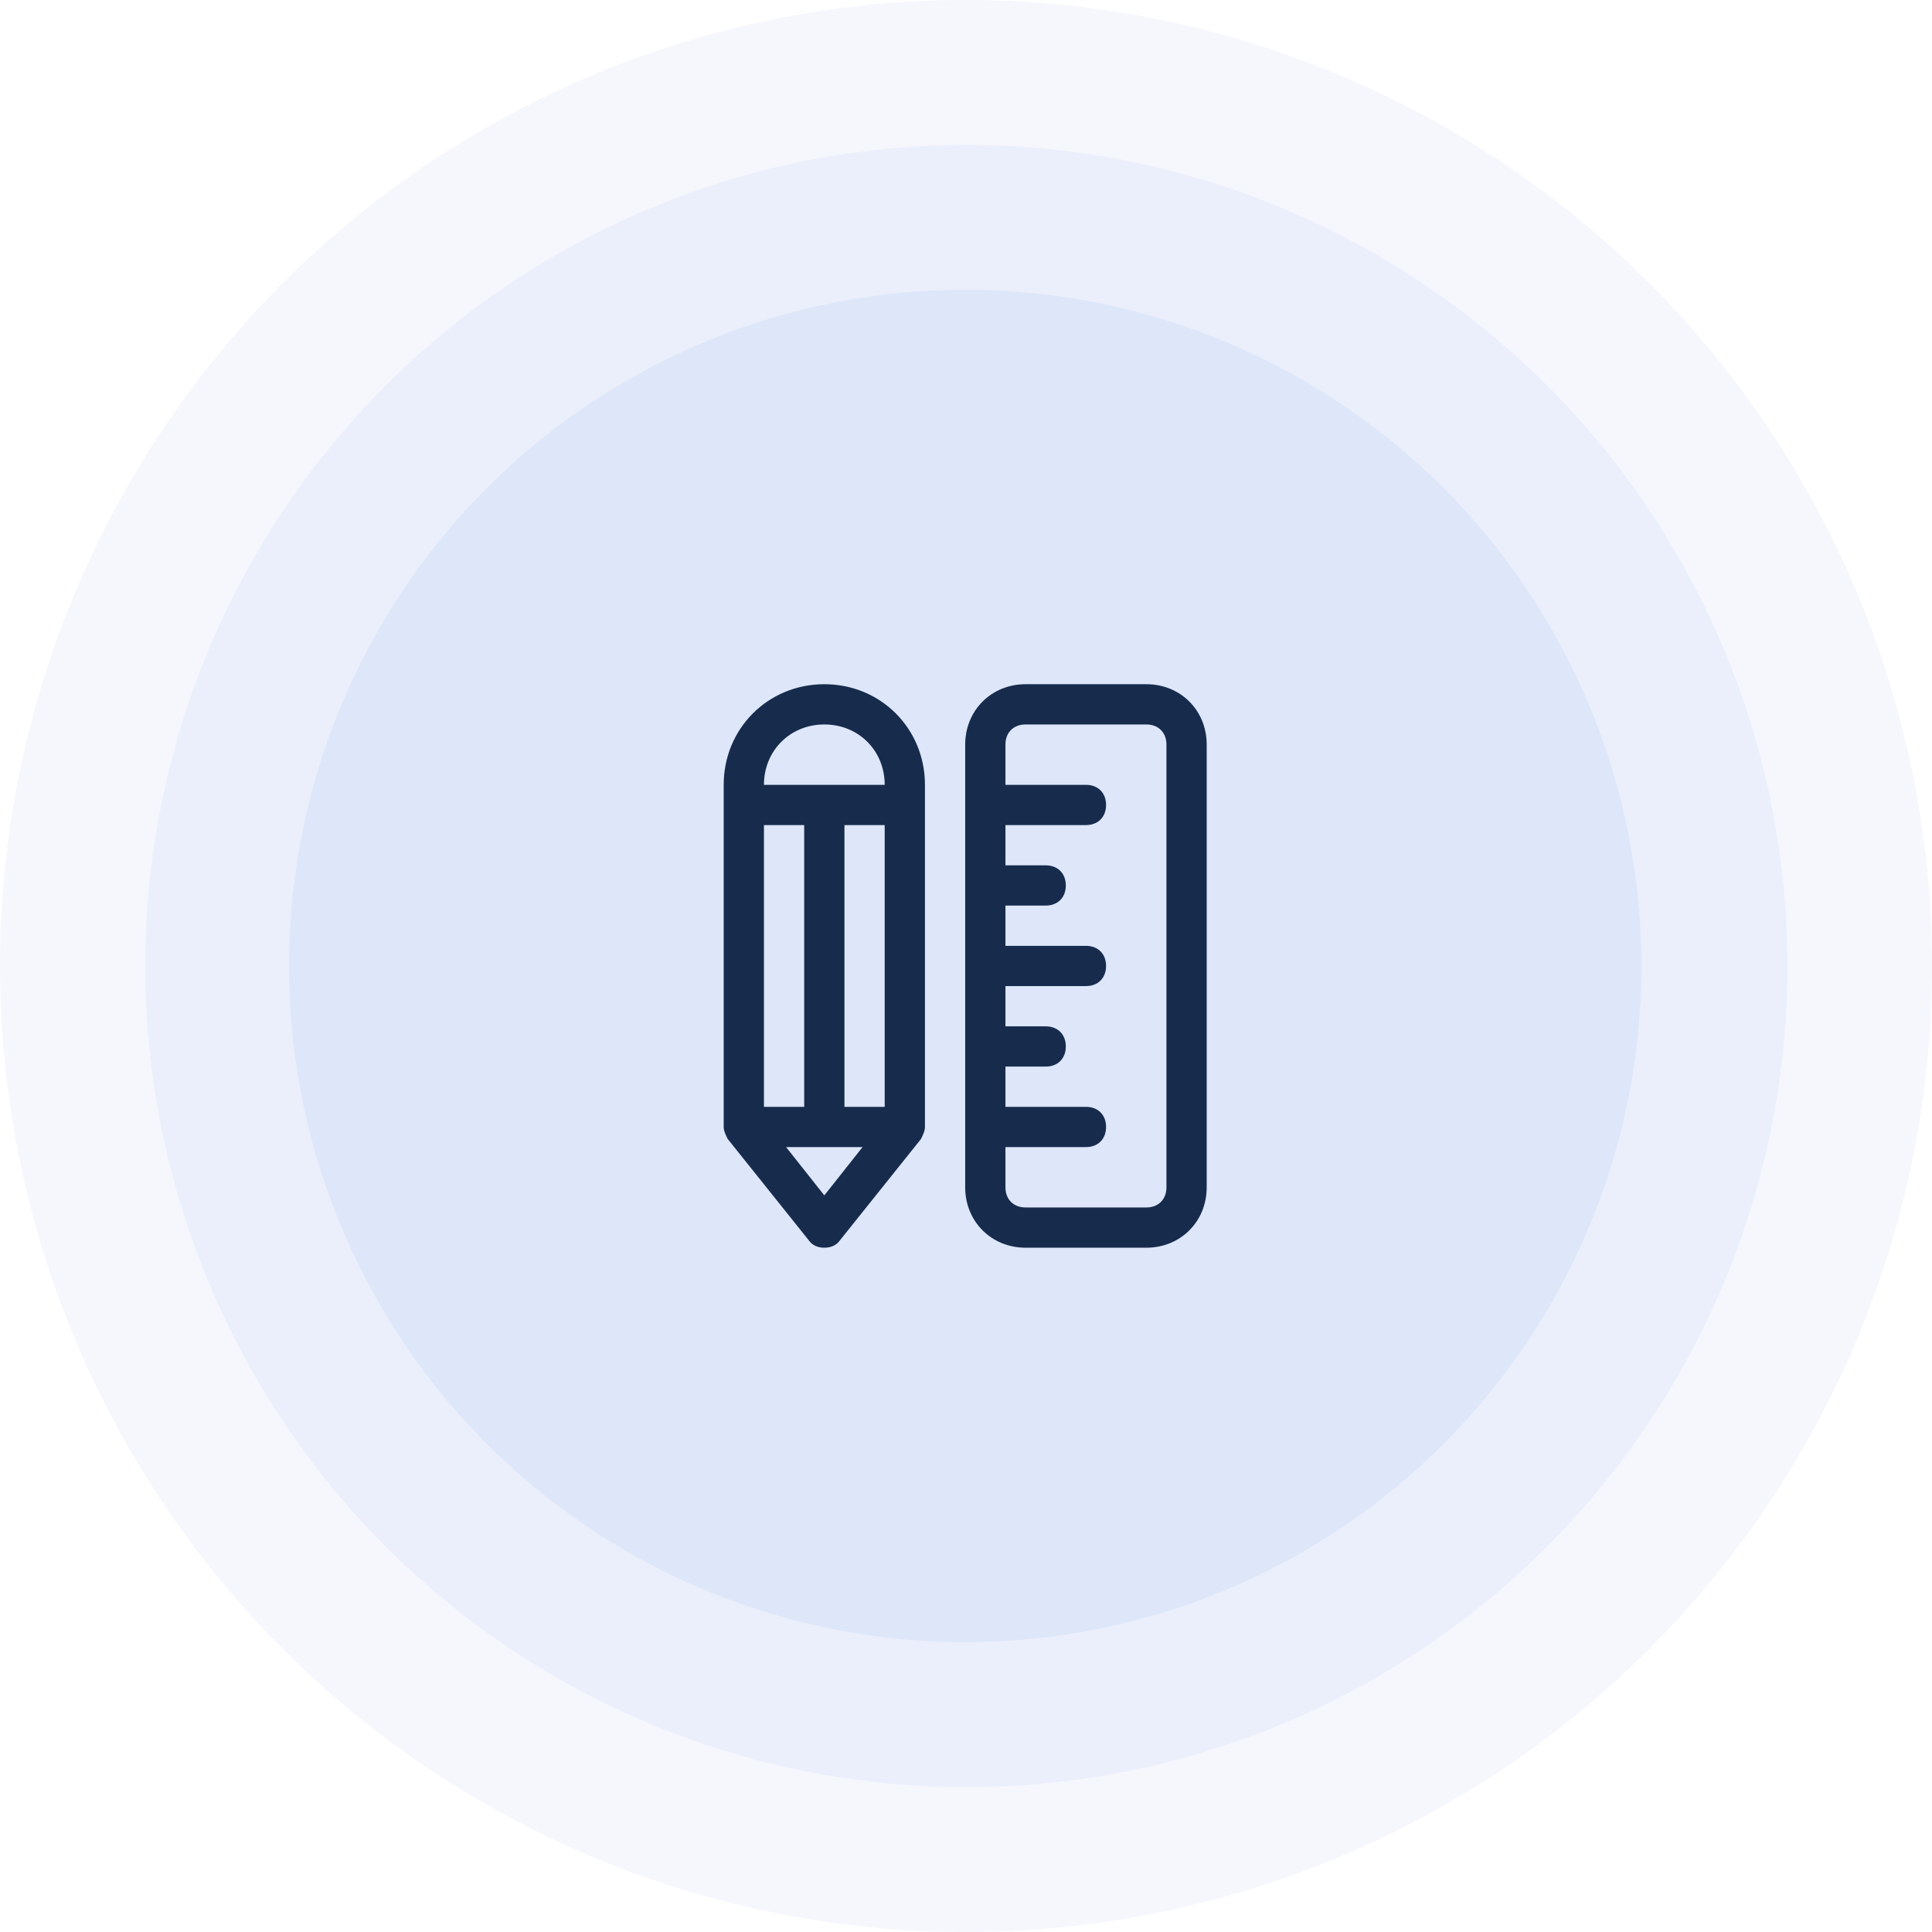
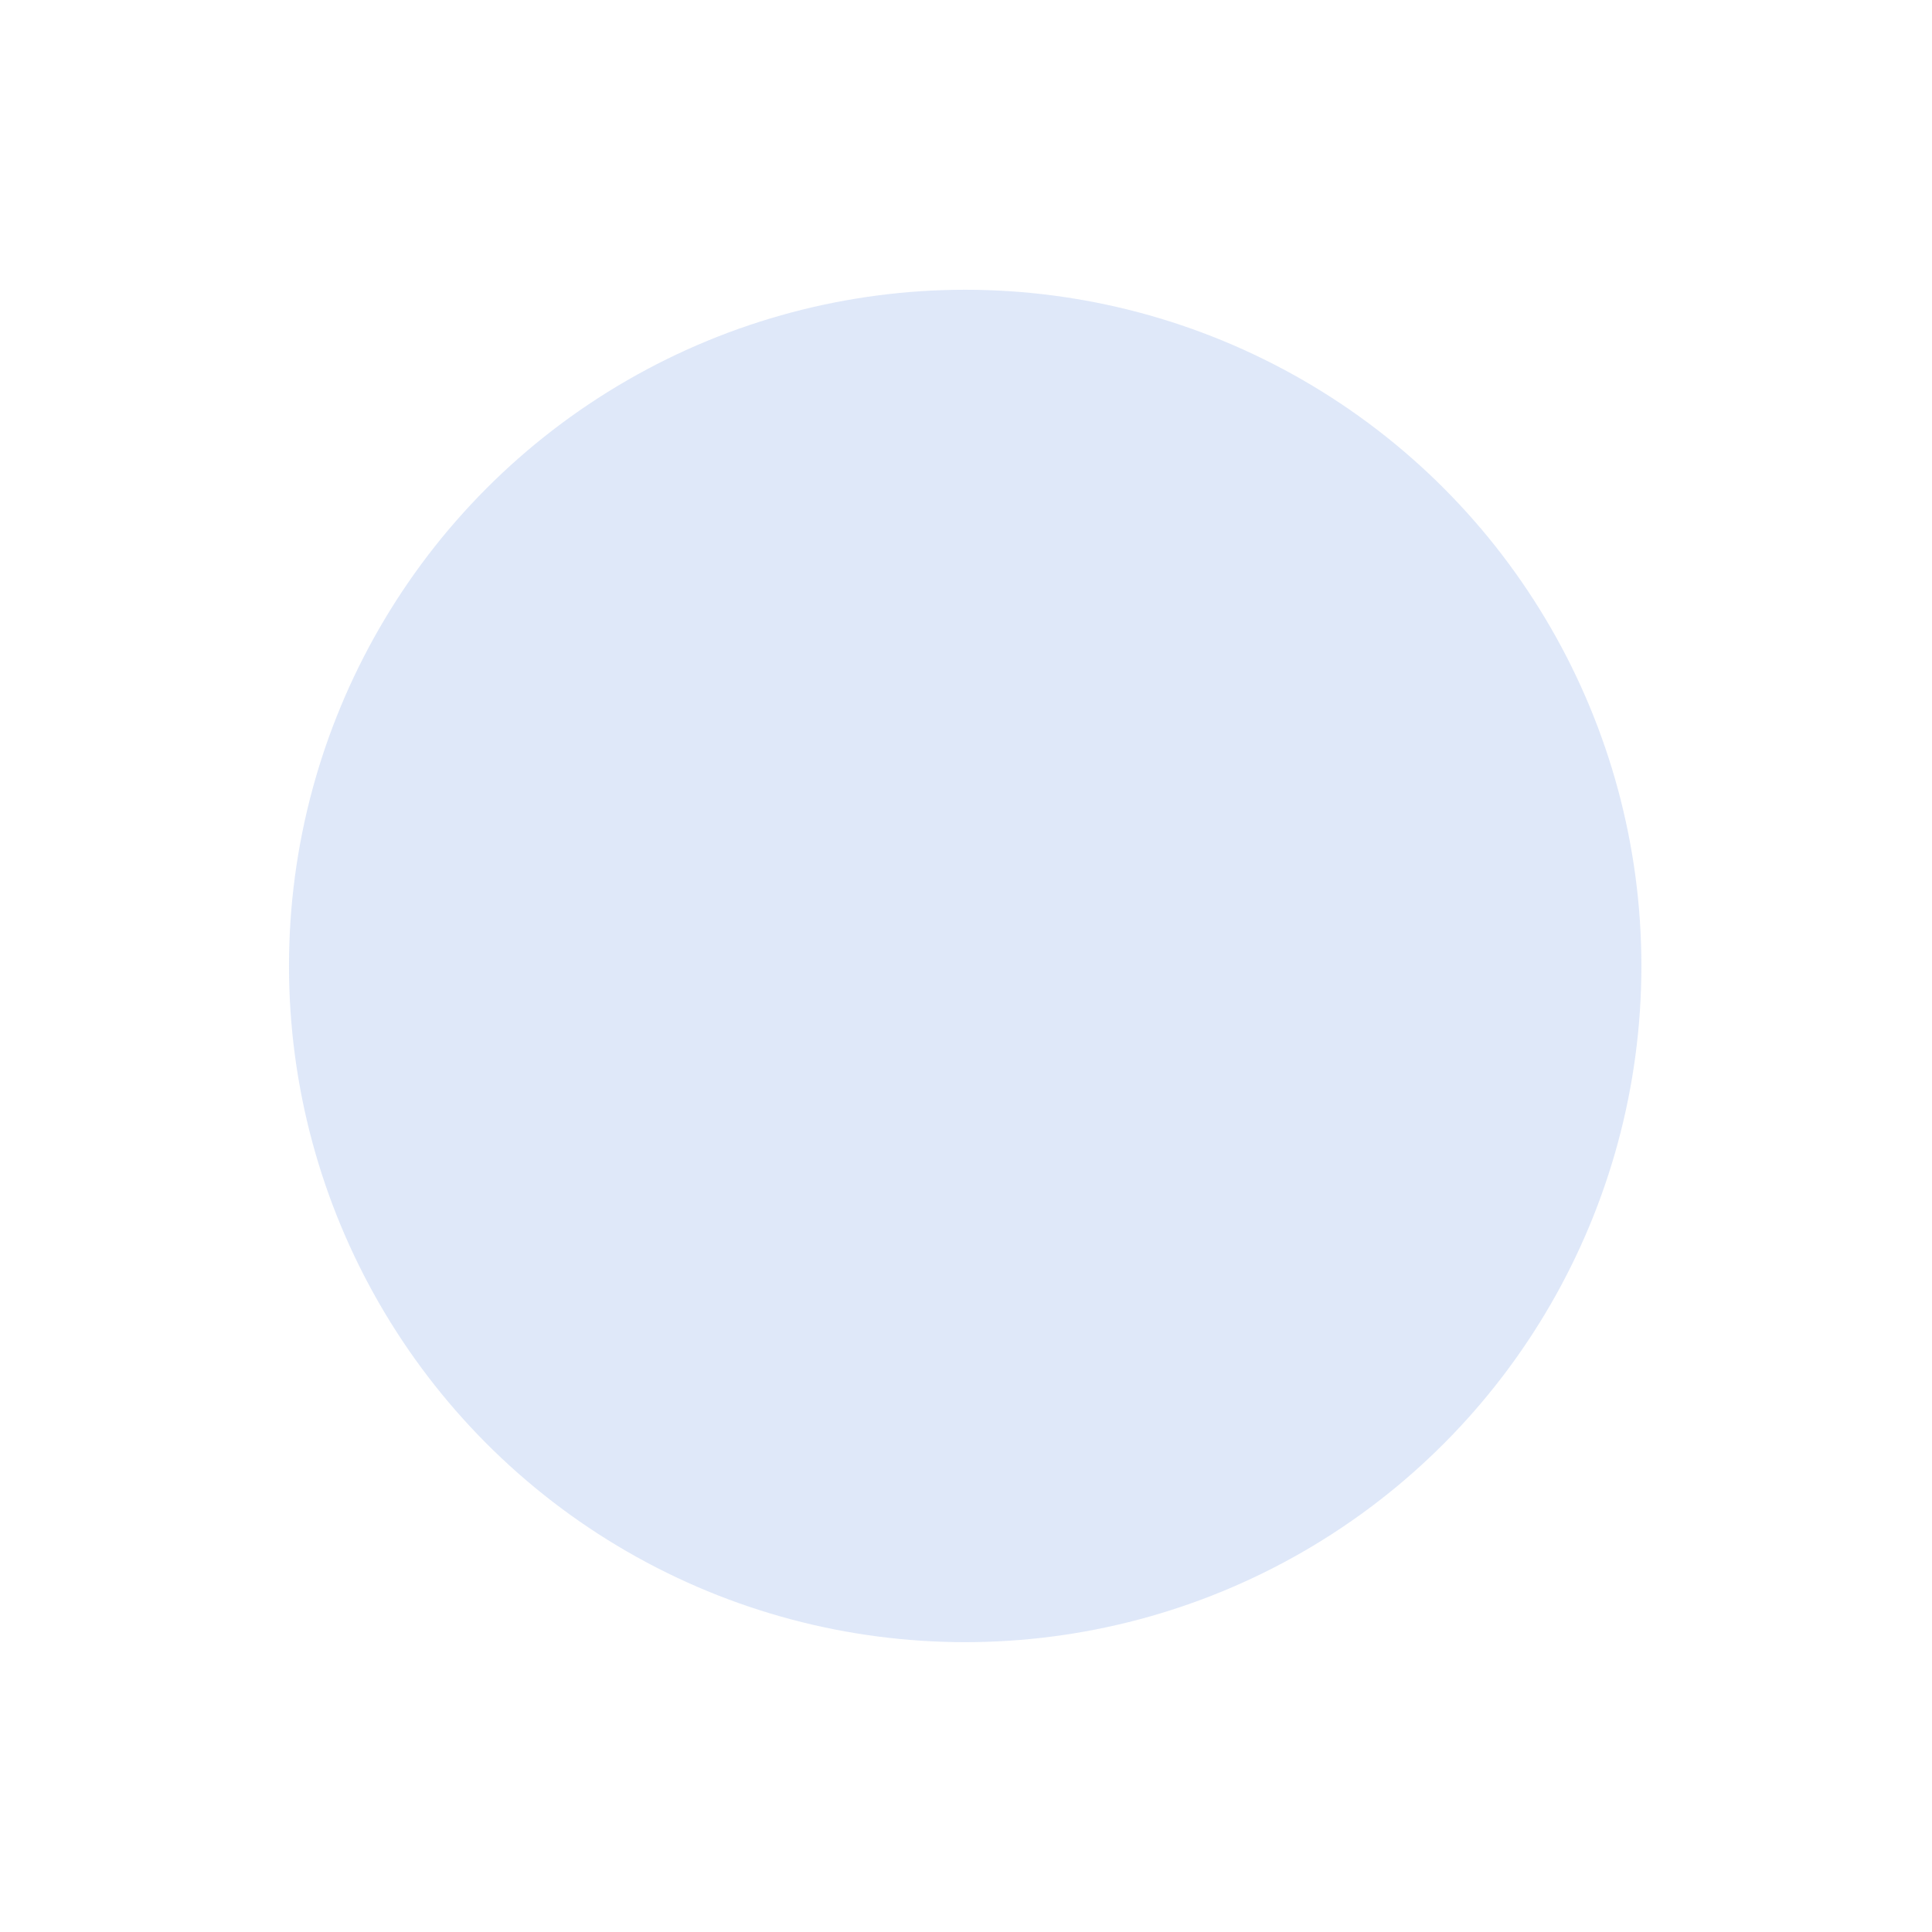
<svg xmlns="http://www.w3.org/2000/svg" width="48" height="48" viewBox="0 0 48 48" fill="none">
-   <circle opacity="0.3" cx="24" cy="24" r="24" fill="#DCE5F8" />
-   <circle opacity="0.4" cx="24.009" cy="24.001" r="20.4" fill="#DCE5F8" />
  <circle opacity="0.91" cx="23.98" cy="23.999" r="16.8" fill="#DCE5F8" />
  <g clip-path="url(#clip0_18025_1247)">
-     <path d="M28.48 16.999H25.48C24.631 16.999 23.98 17.649 23.98 18.499V29.499C23.98 30.349 24.631 30.999 25.48 30.999H28.48C29.331 30.999 29.98 30.349 29.98 29.499V18.499C29.98 17.649 29.331 16.999 28.48 16.999ZM28.98 29.499C28.98 29.799 28.78 29.999 28.48 29.999H25.48C25.18 29.999 24.98 29.799 24.98 29.499V28.499H26.98C27.28 28.499 27.48 28.299 27.48 27.999C27.48 27.699 27.28 27.499 26.98 27.499H24.98V26.499H25.98C26.28 26.499 26.48 26.299 26.48 25.999C26.48 25.699 26.28 25.499 25.98 25.499H24.98V24.499H26.98C27.28 24.499 27.48 24.299 27.48 23.999C27.48 23.699 27.28 23.499 26.98 23.499H24.98V22.499H25.98C26.28 22.499 26.48 22.299 26.48 21.999C26.48 21.699 26.28 21.499 25.98 21.499H24.98V20.499H26.98C27.28 20.499 27.48 20.299 27.48 19.999C27.48 19.699 27.28 19.499 26.98 19.499H24.98V18.499C24.98 18.199 25.18 17.999 25.48 17.999H28.48C28.78 17.999 28.98 18.199 28.98 18.499V29.499Z" fill="#172B4D" />
-     <path d="M20.48 16.999C19.081 16.999 17.98 18.099 17.98 19.499V27.999C17.98 28.099 18.03 28.199 18.081 28.299L20.081 30.799C20.18 30.949 20.331 30.999 20.48 30.999C20.631 30.999 20.78 30.949 20.881 30.799L22.881 28.299C22.93 28.199 22.98 28.099 22.98 27.999V19.499C22.98 18.099 21.881 16.999 20.48 16.999ZM18.98 20.499H19.98V27.499H18.98V20.499ZM20.48 29.699L19.53 28.499H21.43L20.48 29.699ZM21.98 27.499H20.98V20.499H21.98V27.499ZM18.98 19.499C18.98 18.649 19.631 17.999 20.48 17.999C21.331 17.999 21.98 18.649 21.98 19.499H18.98Z" fill="#172B4D" />
-   </g>
+     </g>
  <defs>
    <clipPath id="clip0_18025_1247">
-       <rect width="12" height="14" fill="white" transform="translate(17.98 16.999)" />
-     </clipPath>
+       </clipPath>
  </defs>
</svg>